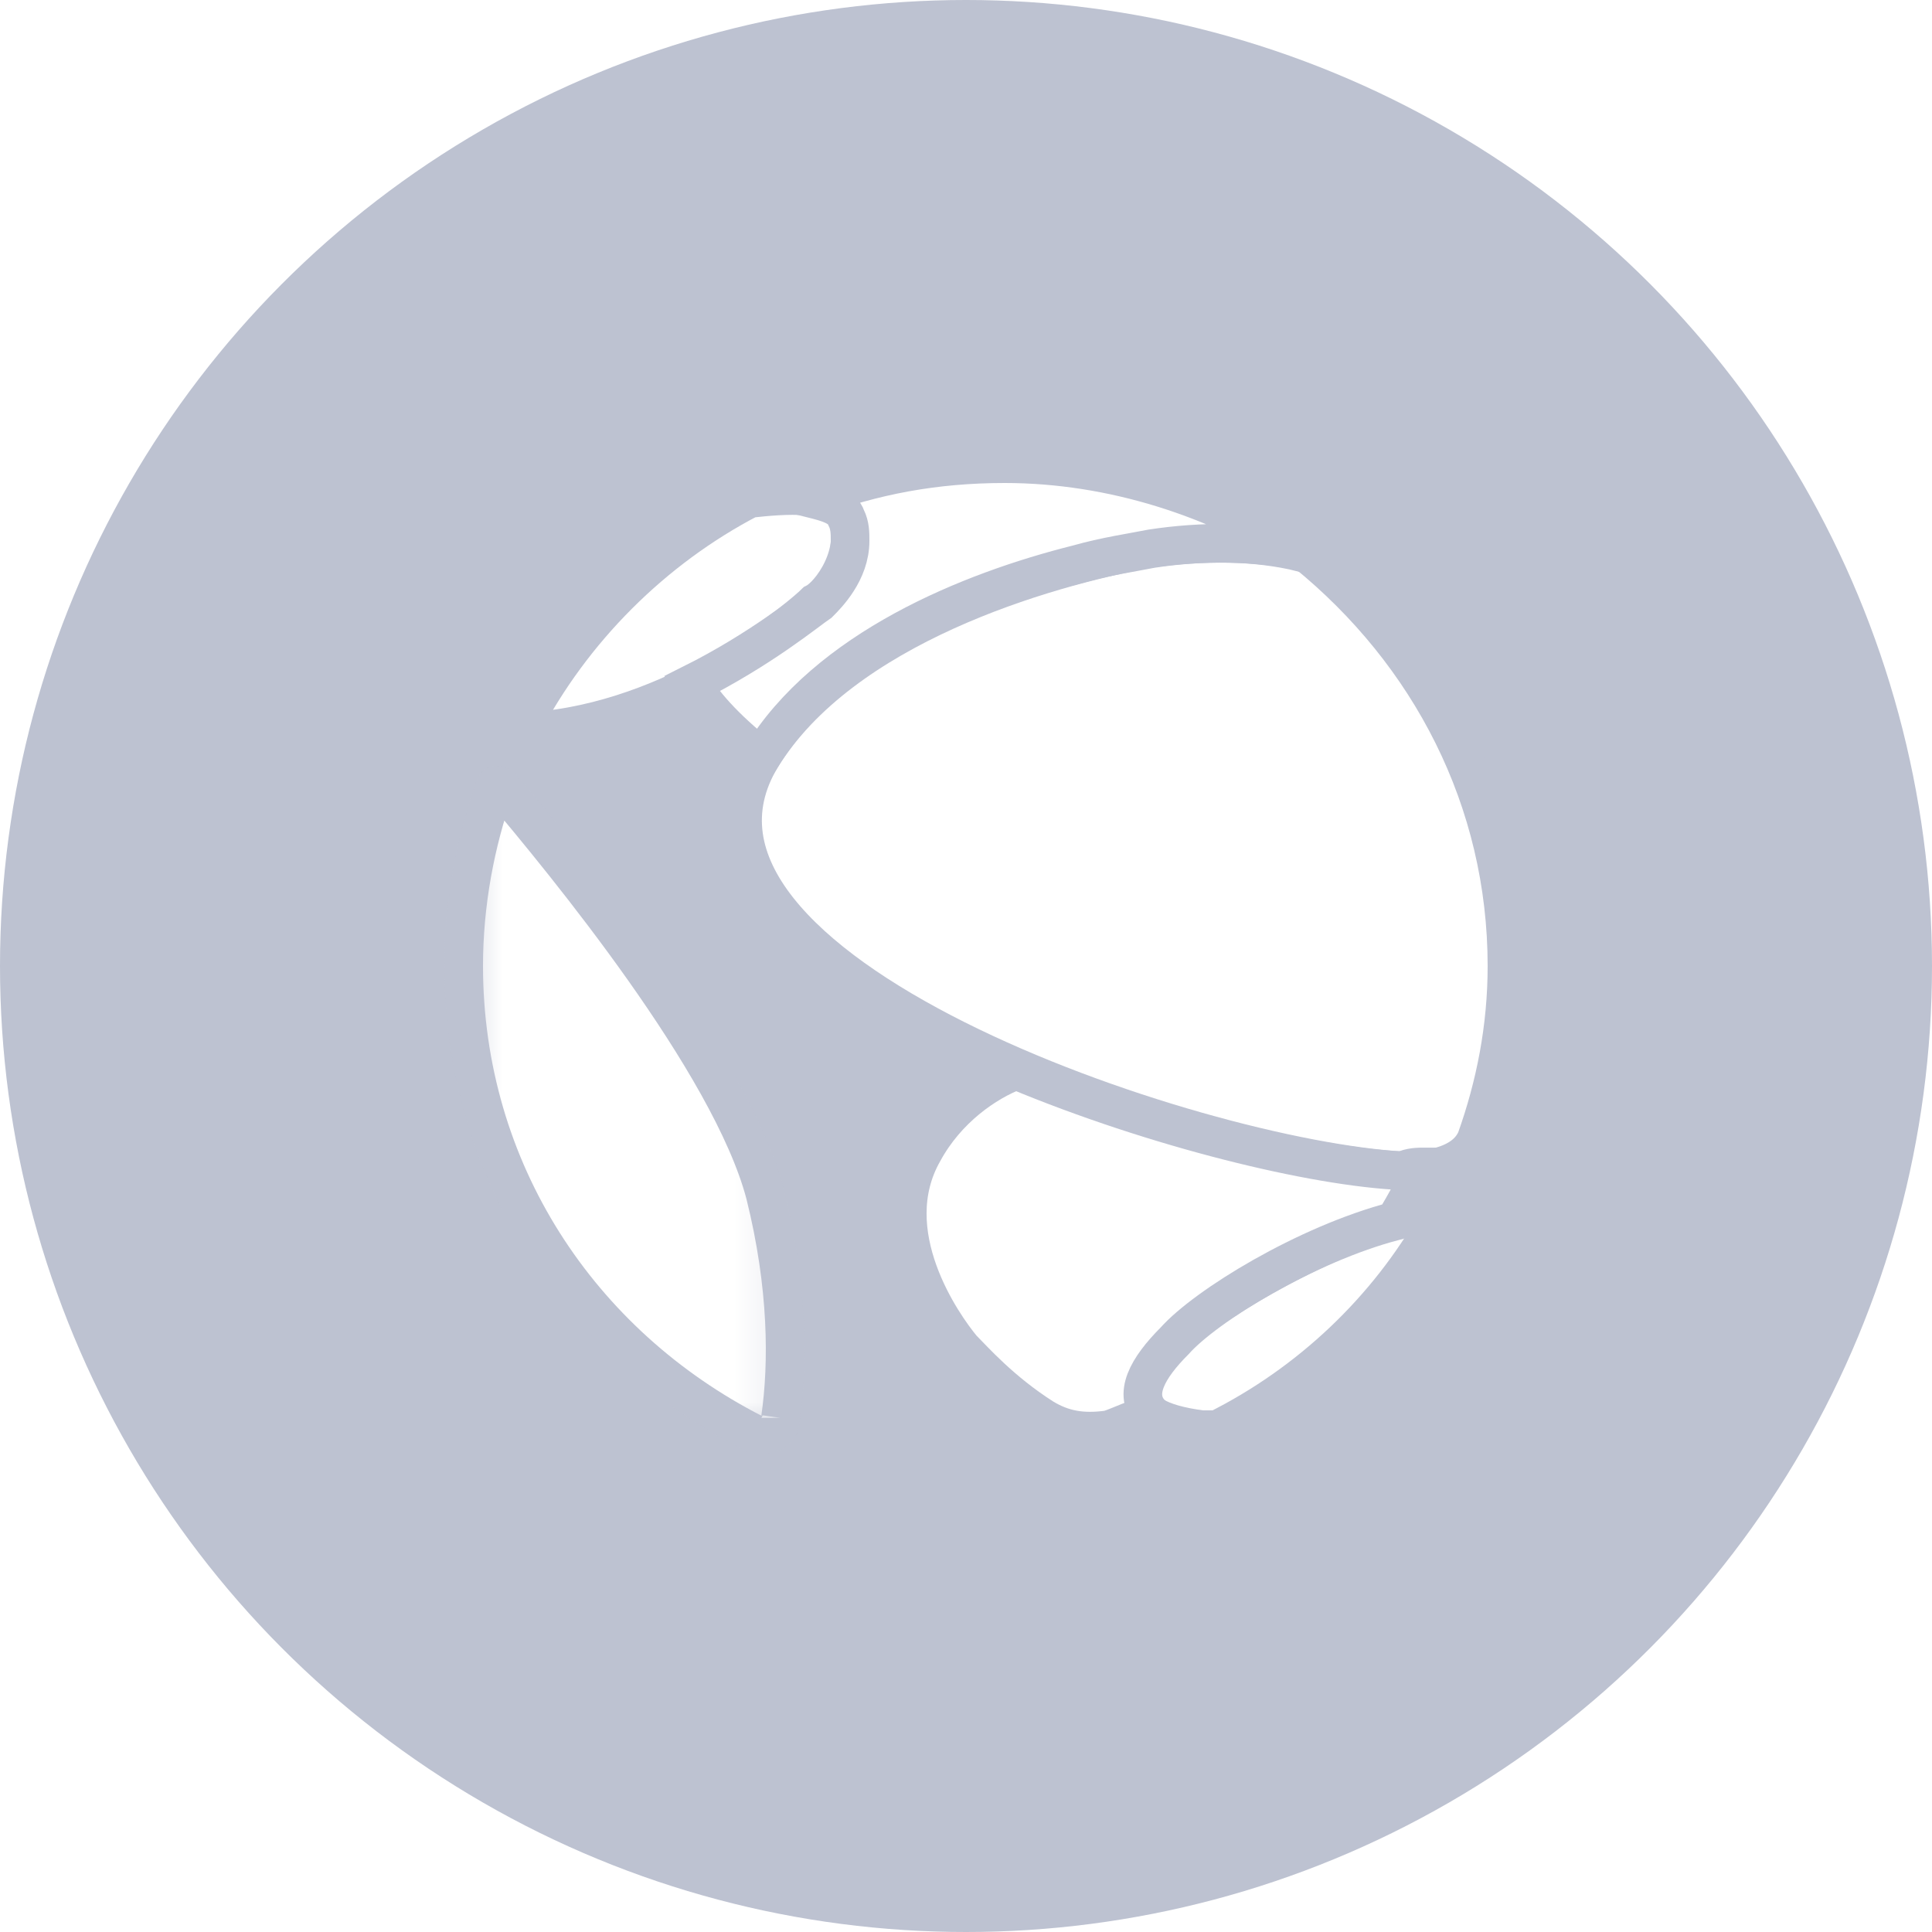
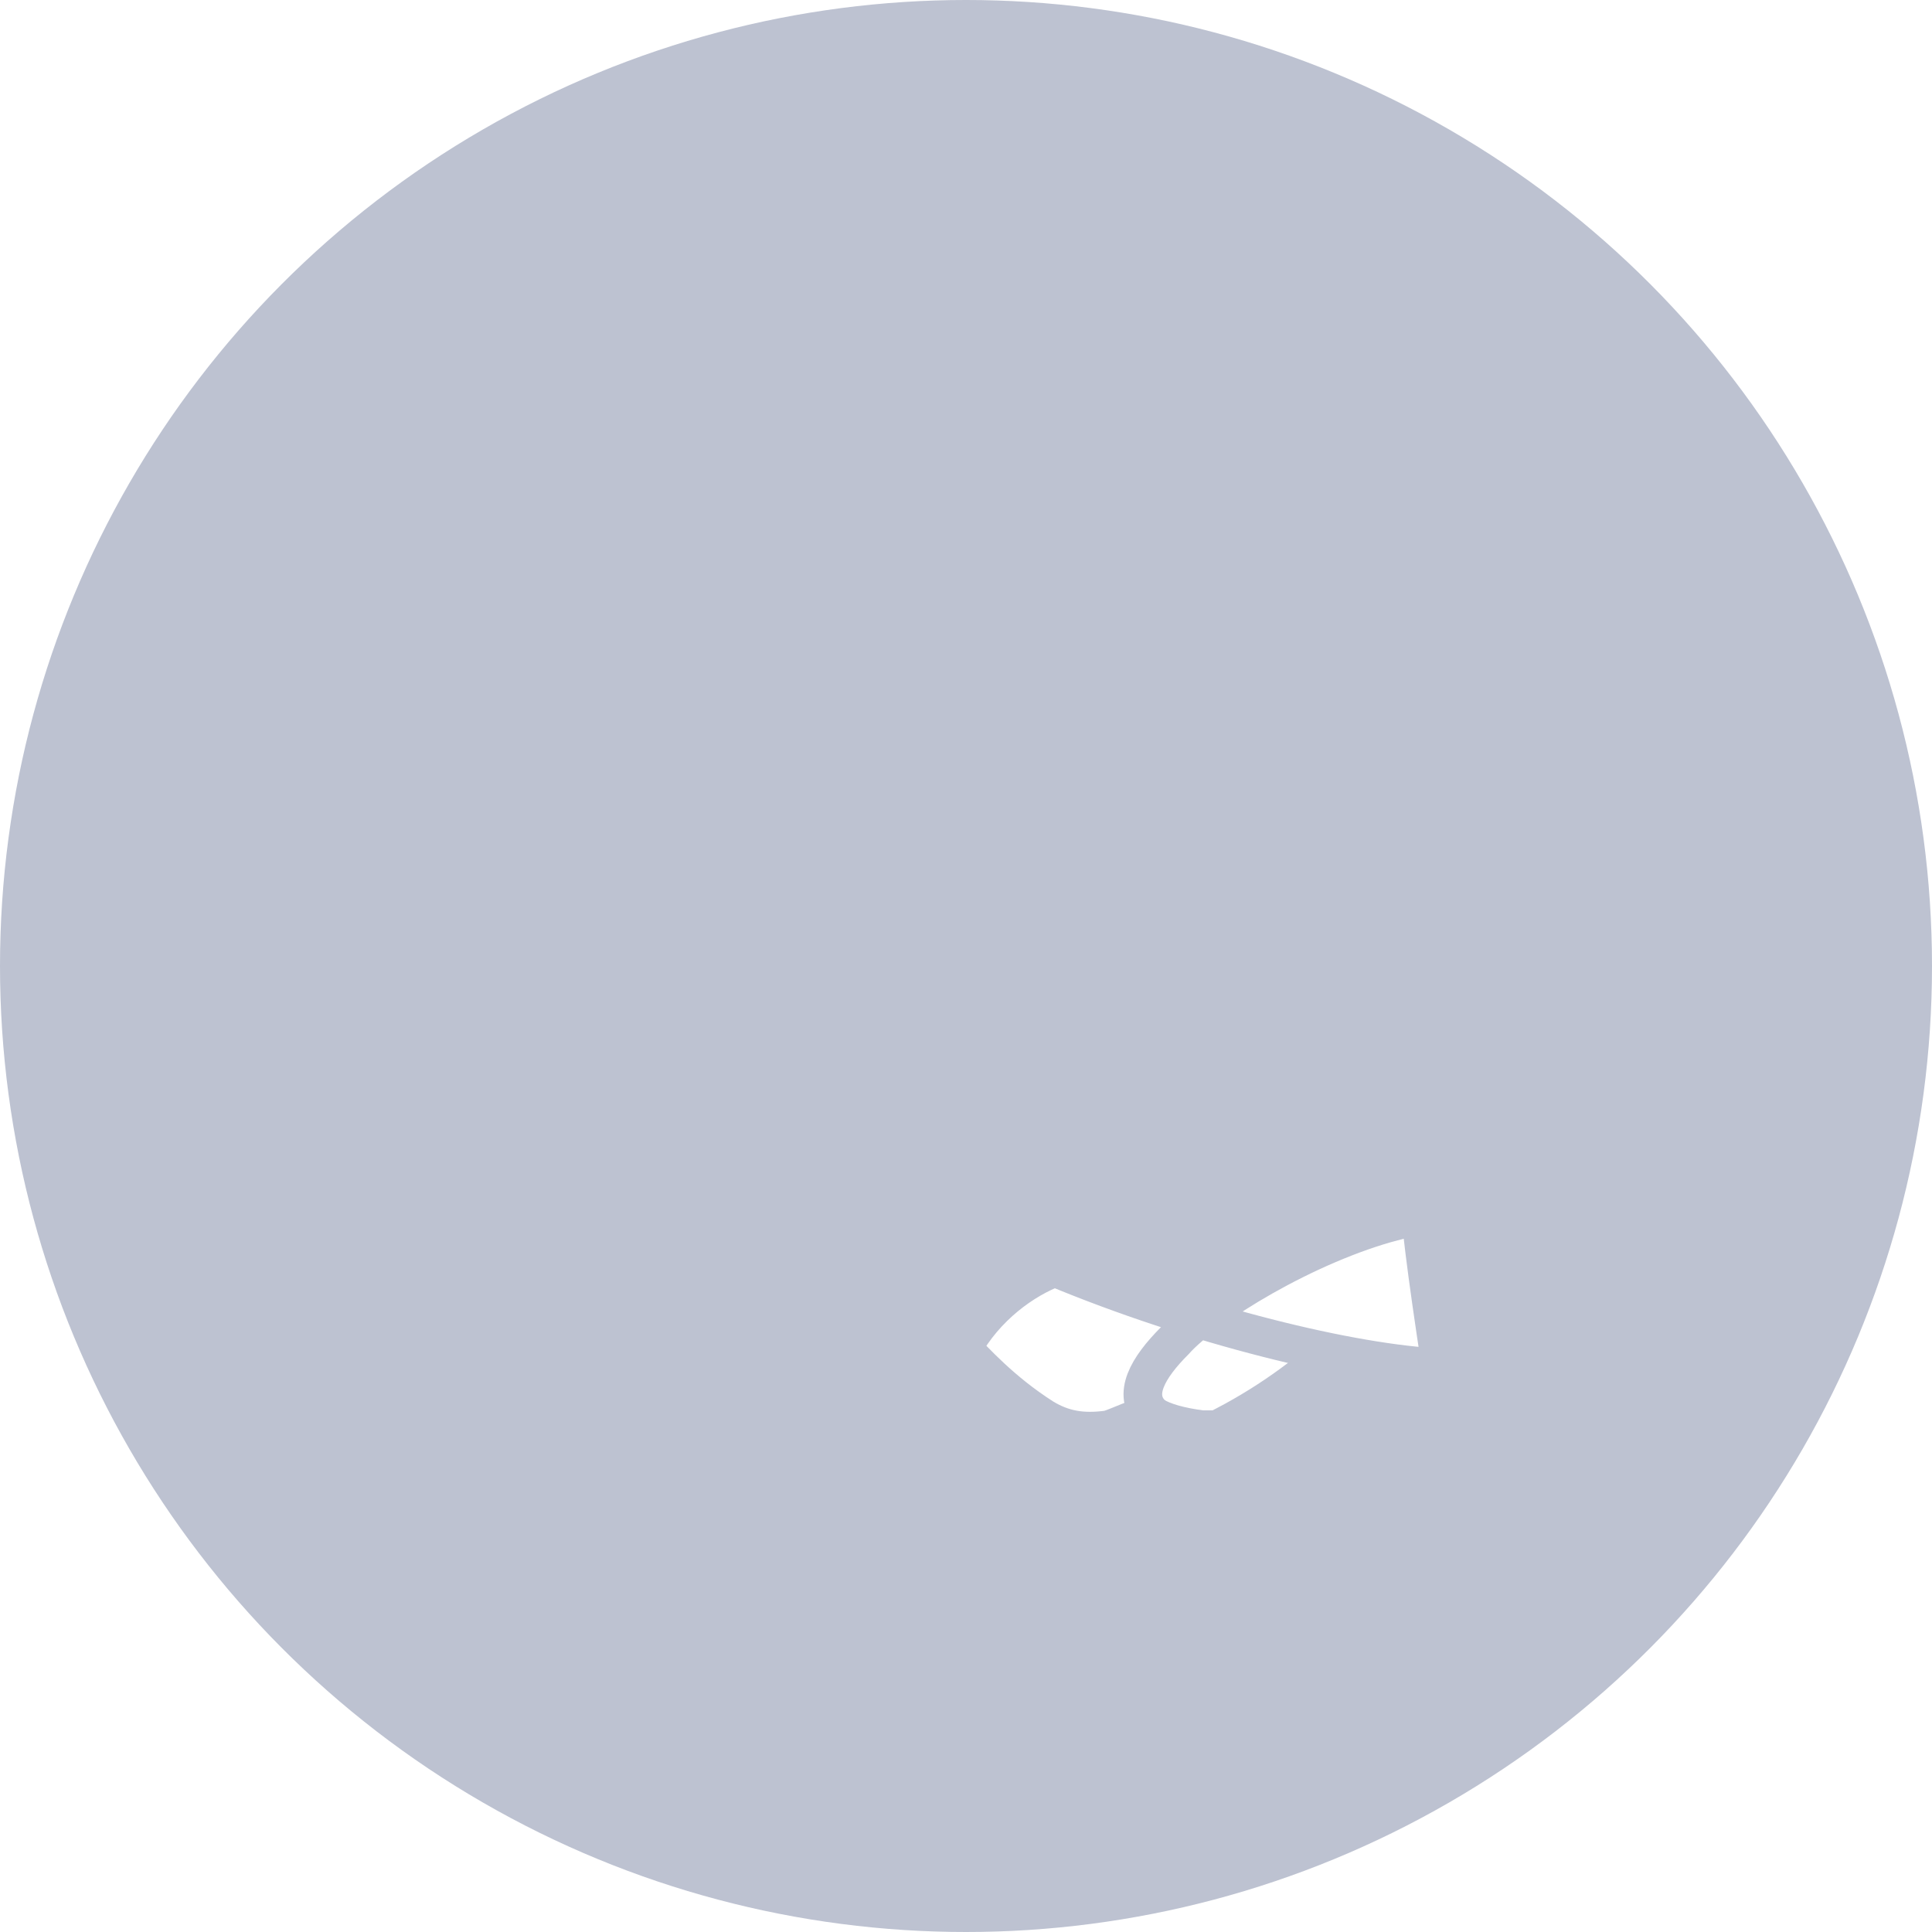
<svg xmlns="http://www.w3.org/2000/svg" version="1.1" id="Layer_1" x="0px" y="0px" viewBox="0 0 50 50" style="enable-background:new 0 0 50 50;" xml:space="preserve">
  <style type="text/css">
	.st0{fill:#BDC2D1;}
	.st1{fill-rule:evenodd;clip-rule:evenodd;fill:#FFFFFF;stroke:#BDC2D1;stroke-miterlimit:10;}
	.st2{filter:url(#Adobe_OpacityMaskFilter);}
	.st3{fill-rule:evenodd;clip-rule:evenodd;fill:#FFFFFF;}
	
		.st4{mask:url(#mask-2_00000024713105984423916630000005360701552757195920_);fill-rule:evenodd;clip-rule:evenodd;fill:#FFFFFF;stroke:#BDC2D1;stroke-miterlimit:10;}
</style>
  <g id="Styles">
    <g id="Asset_x2F_Tezos">
      <circle id="Oval" class="st0" cx="25" cy="25" r="25" />
      <g id="Group-14" transform="translate(12, 12)">
-         <path id="Fill-1" class="st1" d="M27,13c0,1.6-0.3,3.1-0.8,4.5h0c0,0,0,0,0,0c-0.1,0.2-0.4,0.8-1.9,0.8C18.9,18,4.4,13.1,7.7,7.6     C9.8,4.2,15,2.7,17.7,2.2c1.4-0.2,2.9-0.2,4.1,0.1C25,4.9,27,8.7,27,13L27,13z" />
-         <path id="Fill-3" class="st1" d="M9.1,3.6C8.8,3.9,5.8,6.5,2.1,6.9C1.9,7,1.7,7,1.6,7C1.5,7,1.4,6.9,1.5,6.8     c1.3-2.5,3.4-4.6,5.9-5.9h0c0.9-0.1,2.2-0.2,2.5,0.4C10.3,2.3,9.5,3.4,9.1,3.6L9.1,3.6z" />
        <g id="Group-7" transform="translate(0, 8.095)">
          <g id="Clip-6">
				</g>
          <defs>
            <filter id="Adobe_OpacityMaskFilter" filterUnits="userSpaceOnUse" x="-0.5" y="-0.3" width="9.3" height="17.8">
              <feColorMatrix type="matrix" values="1 0 0 0 0  0 1 0 0 0  0 0 1 0 0  0 0 0 1 0" />
            </filter>
          </defs>
          <mask maskUnits="userSpaceOnUse" x="-0.5" y="-0.3" width="9.3" height="17.8" id="mask-2_00000024713105984423916630000005360701552757195920_">
            <g class="st2">
-               <polygon id="path-1_00000031167126090877746740000001748512787912046232_" class="st3" points="0,0.2 8.3,0.2 8.3,17 0,17               " />
-             </g>
+               </g>
          </mask>
          <path id="Fill-5" class="st4" d="M8.2,16.6c0,0.4-0.4,0.5-0.7,0.4C3,14.7,0,10.2,0,4.9c0-1.6,0.3-3.2,0.8-4.6      c0-0.1,0.1-0.1,0.2,0c1.6,1.9,5.9,7.1,6.8,10.5C8.4,13.2,8.4,15.2,8.2,16.6" />
        </g>
        <path id="Fill-8" class="st1" d="M25.2,19.6c-1.3,2.3-3.3,4.2-5.7,5.4h0l0,0c-0.1,0-0.3,0-0.4,0c-2.3-0.3-1.8-1.3-0.8-2.3     c1-1,4.4-3,6.8-3.4c0.1,0,0.1,0,0.1,0.1C25.2,19.5,25.2,19.5,25.2,19.6L25.2,19.6z" />
-         <path id="Fill-10" class="st1" d="M21.7,2.3c-1.2-0.3-2.6-0.3-3.9-0.1c-0.5,0.1-1.2,0.2-1.9,0.4c-2.8,0.7-6.5,2.2-8.2,5     c-1-0.8-1.5-1.4-1.8-1.9c1.8-0.9,3-1.9,3.3-2.1C9.4,3.4,10,2.8,10,2c0-0.2,0-0.4-0.1-0.6C9.8,1.1,9.4,1,9,0.9     C10.6,0.3,12.2,0,14,0C16.8,0,19.5,0.9,21.7,2.3L21.7,2.3z" />
-         <path id="Fill-12" class="st1" d="M24.9,18.2c-0.3,0.5-0.5,0.9-0.8,1.4c-2.3,0.6-4.9,2.2-5.7,3.1c-0.7,0.7-1.1,1.4-0.6,1.9     c-0.4,0.1-0.8,0.3-1.1,0.4C16,25.1,15.5,25,15,24.7c-1.1-0.7-1.8-1.5-2.1-1.8c-0.5-0.6-2.2-3-1-5.1c0.6-1.1,1.6-1.8,2.4-2.1     c3.6,1.5,7.7,2.5,10,2.6C24.5,18.2,24.7,18.2,24.9,18.2L24.9,18.2z" />
+         <path id="Fill-12" class="st1" d="M24.9,18.2c-0.3,0.5-0.5,0.9-0.8,1.4c-2.3,0.6-4.9,2.2-5.7,3.1c-0.7,0.7-1.1,1.4-0.6,1.9     c-0.4,0.1-0.8,0.3-1.1,0.4C16,25.1,15.5,25,15,24.7c-1.1-0.7-1.8-1.5-2.1-1.8c0.6-1.1,1.6-1.8,2.4-2.1     c3.6,1.5,7.7,2.5,10,2.6C24.5,18.2,24.7,18.2,24.9,18.2L24.9,18.2z" />
      </g>
    </g>
  </g>
</svg>